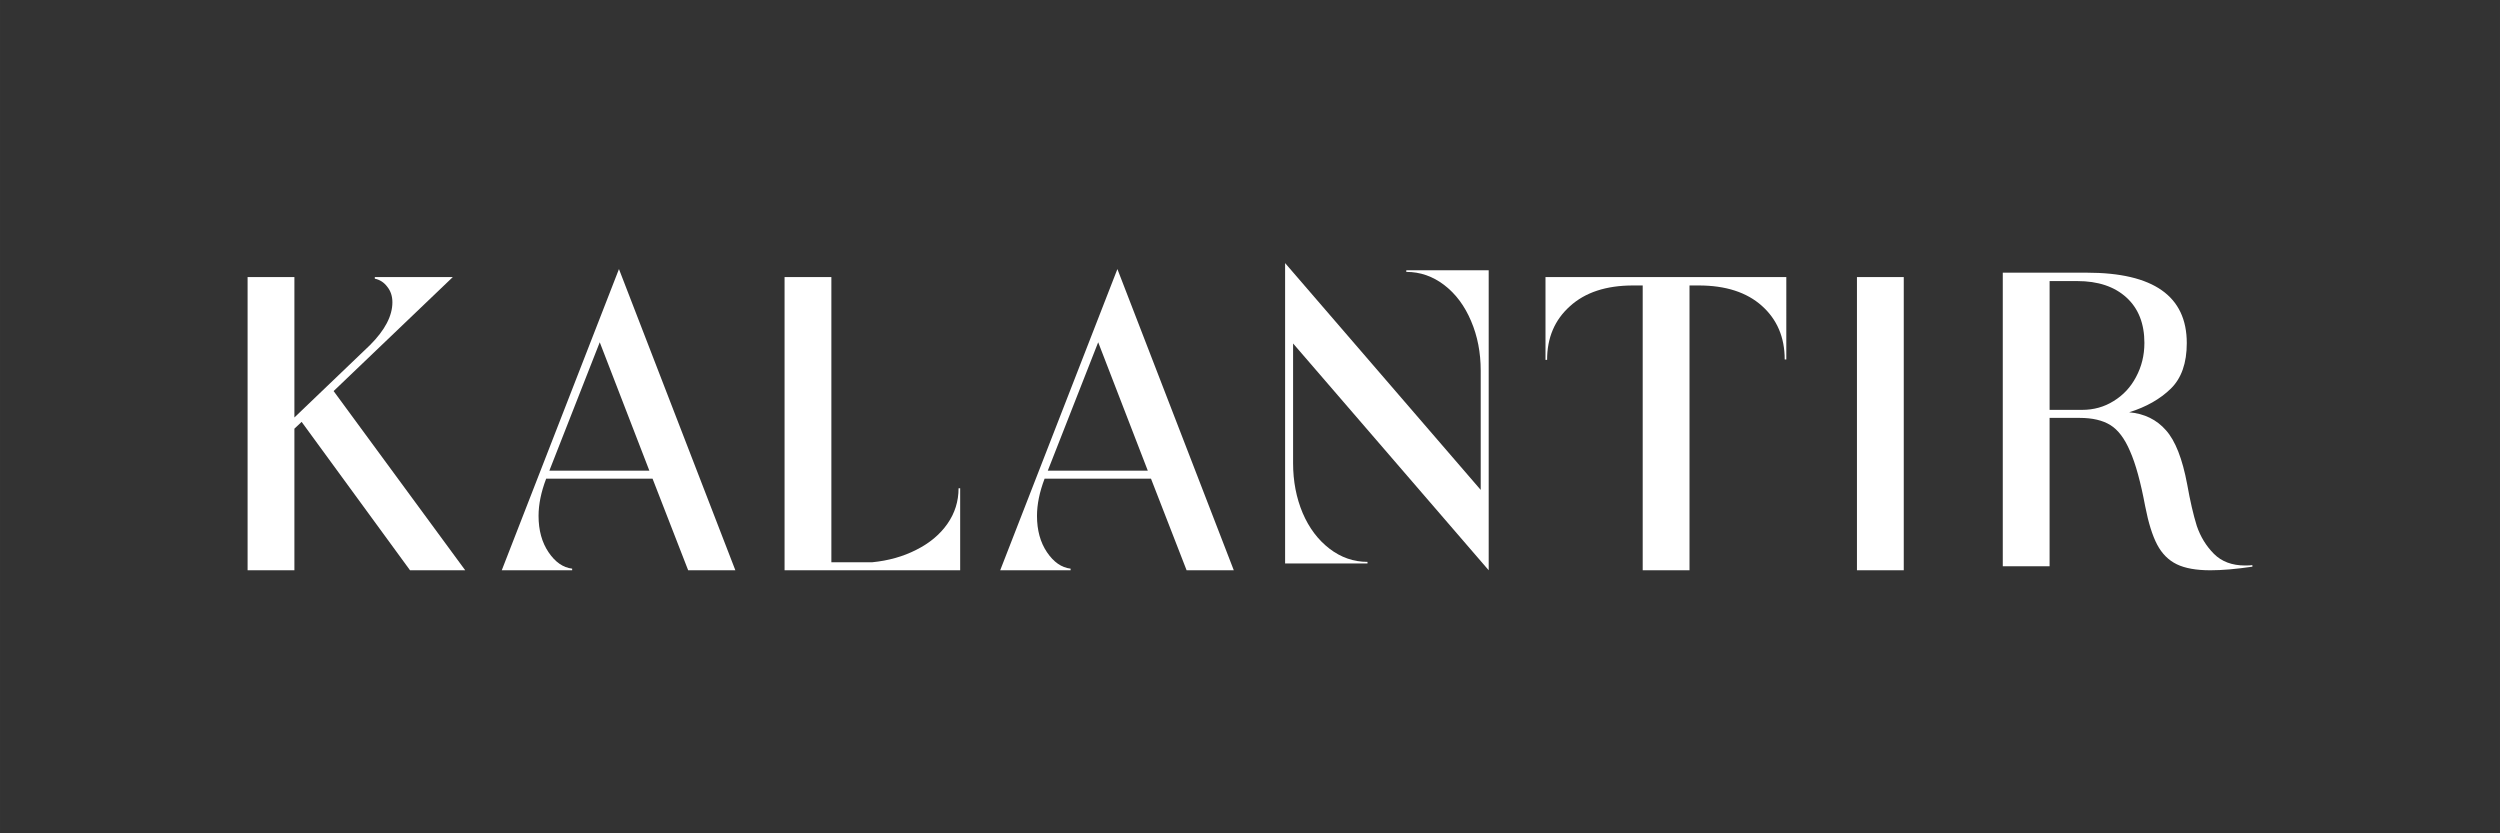
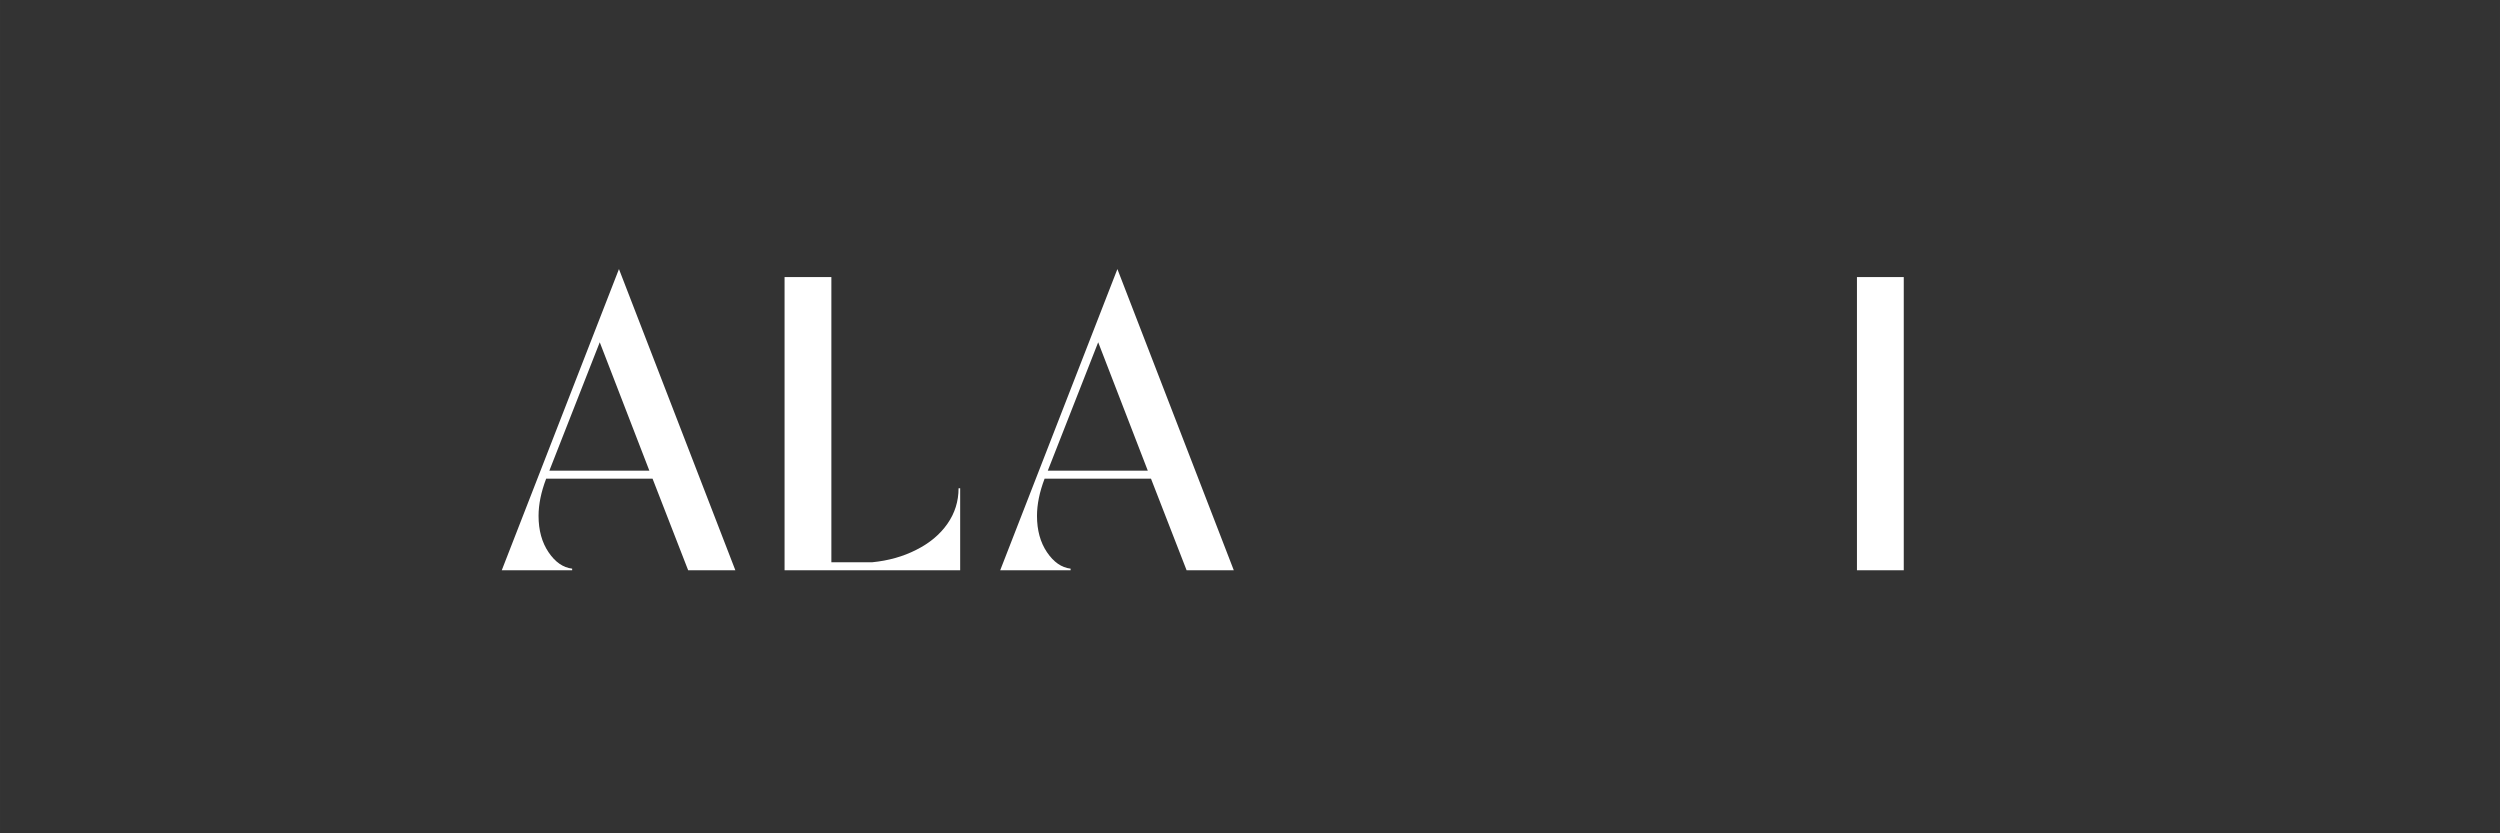
<svg xmlns="http://www.w3.org/2000/svg" xmlns:ns1="http://www.inkscape.org/namespaces/inkscape" xmlns:ns2="http://sodipodi.sourceforge.net/DTD/sodipodi-0.dtd" ns1:export-ydpi="600" ns1:export-xdpi="600" ns1:export-filename="/Users/abhilasha/Documents/Kalantir Design/Images/Logo/Logotype/New Colored Logo/New-Colored-Logotype-600px-Transparent-Bg-Final.png" ns2:docname="Kalantir-Logo-White-Transparent-Bg.svg" ns1:version="1.0beta2 (2b71d25, 2019-12-03)" id="svg838" version="1.1" viewBox="0 0 158.75 52.917" height="200" width="600">
  <rect x="0" y="0" width="158.75" height="52.917" fill="#333333" stroke="none" />
  <defs id="defs832" />
  <ns2:namedview ns1:document-rotation="0" ns1:measure-end="291.925,46.627" ns1:measure-start="70.9541,46.627" showguides="true" ns1:window-maximized="1" ns1:window-y="25" ns1:window-x="0" ns1:window-height="762" ns1:window-width="1440" ns1:showpageshadow="false" borderlayer="true" units="px" showgrid="false" ns1:current-layer="layer1" ns1:document-units="px" ns1:cy="-24.545284" ns1:cx="320.83433" ns1:zoom="0.57284199" ns1:pageshadow="2" ns1:pageopacity="0.0" borderopacity="1.0" bordercolor="#666666" pagecolor="#ffffff" id="base" />
  <g transform="translate(0,-244.083)" id="layer1" ns1:groupmode="layer" ns1:label="Layer 1">
    <rect y="244.083" x="0" height="52.917" width="158.75" id="rect685" style="fill:none;stroke:none;stroke-width:1.148" />
    <g ns1:export-ydpi="300" ns1:export-xdpi="300" ns1:export-filename="/Users/abhilasha/Documents/Kalantir Design/Images/Logo/Logotype/New Colored Logotype/Website Uploads/Kalantir-Without-Padding.png" style="fill:#ffffff;fill-opacity:1" transform="translate(-0.748)" id="g888">
-       <path ns1:connector-curvature="0" id="path253" style="font-style:normal;font-variant:normal;font-weight:normal;font-stretch:normal;font-size:25.4px;line-height:1.25;font-family:Vincenza;-inkscape-font-specification:Vincenza;letter-spacing:1.124px;word-spacing:0px;fill:#ffffff;fill-opacity:1;stroke:none;stroke-width:0.07px;stroke-linecap:butt;stroke-linejoin:miter;stroke-opacity:1" d="m 114.179,266.909 h -0.102 q 0,-2.108 -1.448,-3.404 -1.448,-1.295 -4.013,-1.295 h -0.584 v 18.085 h -2.972 v -18.085 h -0.61 q -2.565,0 -4.013,1.321 -1.448,1.295 -1.448,3.404 h -0.102 v -5.258 H 114.179 Z" />
      <path ns1:connector-curvature="0" id="path249" style="font-style:normal;font-variant:normal;font-weight:normal;font-stretch:normal;font-size:25.4px;line-height:1.25;font-family:Vincenza;-inkscape-font-specification:Vincenza;letter-spacing:1.124px;word-spacing:0px;fill:#ffffff;fill-opacity:1;stroke:none;stroke-width:0.07px;stroke-linecap:butt;stroke-linejoin:miter;stroke-opacity:1" d="m 68.731,280.295 h -4.47 l 7.442,-19.126 7.391,19.126 h -2.997 l -2.261,-5.817 h -6.756 q -0.483,1.27 -0.483,2.362 0,1.372 0.635,2.311 0.635,0.94 1.499,1.041 z m 4.902,-6.325 -3.15,-8.153 -3.2,8.153 z" />
      <path ns1:connector-curvature="0" id="path247" style="font-style:normal;font-variant:normal;font-weight:normal;font-stretch:normal;font-size:25.4px;line-height:1.25;font-family:Vincenza;-inkscape-font-specification:Vincenza;letter-spacing:1.124px;word-spacing:0px;fill:#ffffff;fill-opacity:1;stroke:none;stroke-width:0.07px;stroke-linecap:butt;stroke-linejoin:miter;stroke-opacity:1" d="m 61.719,280.295 h -11.151 v -18.618 h 2.972 v 18.11 h 2.591 q 1.549,-0.152 2.794,-0.787 1.27,-0.635 1.981,-1.651 0.711,-1.016 0.711,-2.261 h 0.102 z" />
-       <path ns1:connector-curvature="0" id="path243" style="font-style:normal;font-variant:normal;font-weight:normal;font-stretch:normal;font-size:25.4px;line-height:1.25;font-family:Vincenza;-inkscape-font-specification:Vincenza;letter-spacing:1.124px;word-spacing:0px;fill:#ffffff;fill-opacity:1;stroke:none;stroke-width:0.07px;stroke-linecap:butt;stroke-linejoin:miter;stroke-opacity:1" d="m 19.442,271.304 v 8.992 h -2.972 v -18.618 h 2.972 v 8.915 l 4.801,-4.597 q 1.422,-1.422 1.422,-2.718 0,-0.584 -0.33,-0.991 -0.305,-0.406 -0.787,-0.508 v -0.102 h 4.953 l -7.569,7.239 8.357,11.379 h -3.505 l -6.883,-9.423 z" />
      <path ns1:connector-curvature="0" id="path245" style="font-style:normal;font-variant:normal;font-weight:normal;font-stretch:normal;font-size:25.4px;line-height:1.25;font-family:Vincenza;-inkscape-font-specification:Vincenza;letter-spacing:1.124px;word-spacing:0px;fill:#ffffff;fill-opacity:1;stroke:none;stroke-width:0.07px;stroke-linecap:butt;stroke-linejoin:miter;stroke-opacity:1" d="m 37.08,280.295 h -4.47 l 7.442,-19.126 7.391,19.126 h -2.997 l -2.261,-5.817 h -6.756 q -0.483,1.27 -0.483,2.362 0,1.372 0.635,2.311 0.635,0.94 1.499,1.041 z m 4.902,-6.325 -3.15,-8.153 -3.2,8.153 z" />
      <path ns1:connector-curvature="0" id="path255" style="font-style:normal;font-variant:normal;font-weight:normal;font-stretch:normal;font-size:25.4px;line-height:1.25;font-family:Vincenza;-inkscape-font-specification:Vincenza;letter-spacing:1.124px;word-spacing:0px;fill:#ffffff;fill-opacity:1;stroke:none;stroke-width:0.07px;stroke-linecap:butt;stroke-linejoin:miter;stroke-opacity:1" d="m 121.637,261.677 h -2.972 v 18.618 h 2.972 z" />
-       <path ns1:connector-curvature="0" id="path251" style="font-style:normal;font-variant:normal;font-weight:normal;font-stretch:normal;font-size:25.4px;line-height:1.25;font-family:Vincenza;-inkscape-font-specification:Vincenza;letter-spacing:1.124px;word-spacing:0px;fill:#ffffff;fill-opacity:1;stroke:none;stroke-width:0.07px;stroke-linecap:butt;stroke-linejoin:miter;stroke-opacity:1" d="m 95.28,280.295 -12.421,-14.402 v 7.595 q 0,1.727 0.61,3.175 0.61,1.422 1.702,2.261 1.092,0.838 2.413,0.838 v 0.102 h -5.232 v -19.075 l 12.421,14.402 v -7.569 q 0,-1.727 -0.61,-3.15 -0.61,-1.448 -1.702,-2.286 -1.092,-0.838 -2.413,-0.838 v -0.102 h 5.232 z" />
-       <path ns1:connector-curvature="0" id="path257" style="font-style:normal;font-variant:normal;font-weight:normal;font-stretch:normal;font-size:25.4px;line-height:1.25;font-family:Vincenza;-inkscape-font-specification:Vincenza;letter-spacing:1.124px;word-spacing:0px;fill:#ffffff;fill-opacity:1;stroke:none;stroke-width:0.07px;stroke-linecap:butt;stroke-linejoin:miter;stroke-opacity:1" d="m 143.776,280.067 q -1.549,0.229 -2.667,0.229 -1.346,0 -2.134,-0.381 -0.787,-0.381 -1.245,-1.245 -0.457,-0.864 -0.762,-2.438 -0.432,-2.311 -0.965,-3.505 -0.508,-1.194 -1.245,-1.651 -0.737,-0.457 -1.956,-0.457 h -1.905 v 9.423 h -2.972 v -18.644 h 5.334 q 6.35,0 6.35,4.47 0,1.905 -1.016,2.896 -1.016,0.991 -2.642,1.499 1.448,0.127 2.337,1.143 0.889,0.991 1.346,3.429 0.279,1.575 0.61,2.642 0.356,1.041 1.092,1.778 0.737,0.737 1.981,0.737 0.305,0 0.457,-0.025 z m -6.858,-14.199 q 0,-1.854 -1.143,-2.896 -1.143,-1.041 -3.124,-1.041 h -1.753 v 8.179 h 2.057 q 1.118,0 2.007,-0.559 0.914,-0.559 1.422,-1.524 0.533,-0.991 0.533,-2.159 z" />
    </g>
  </g>
</svg>